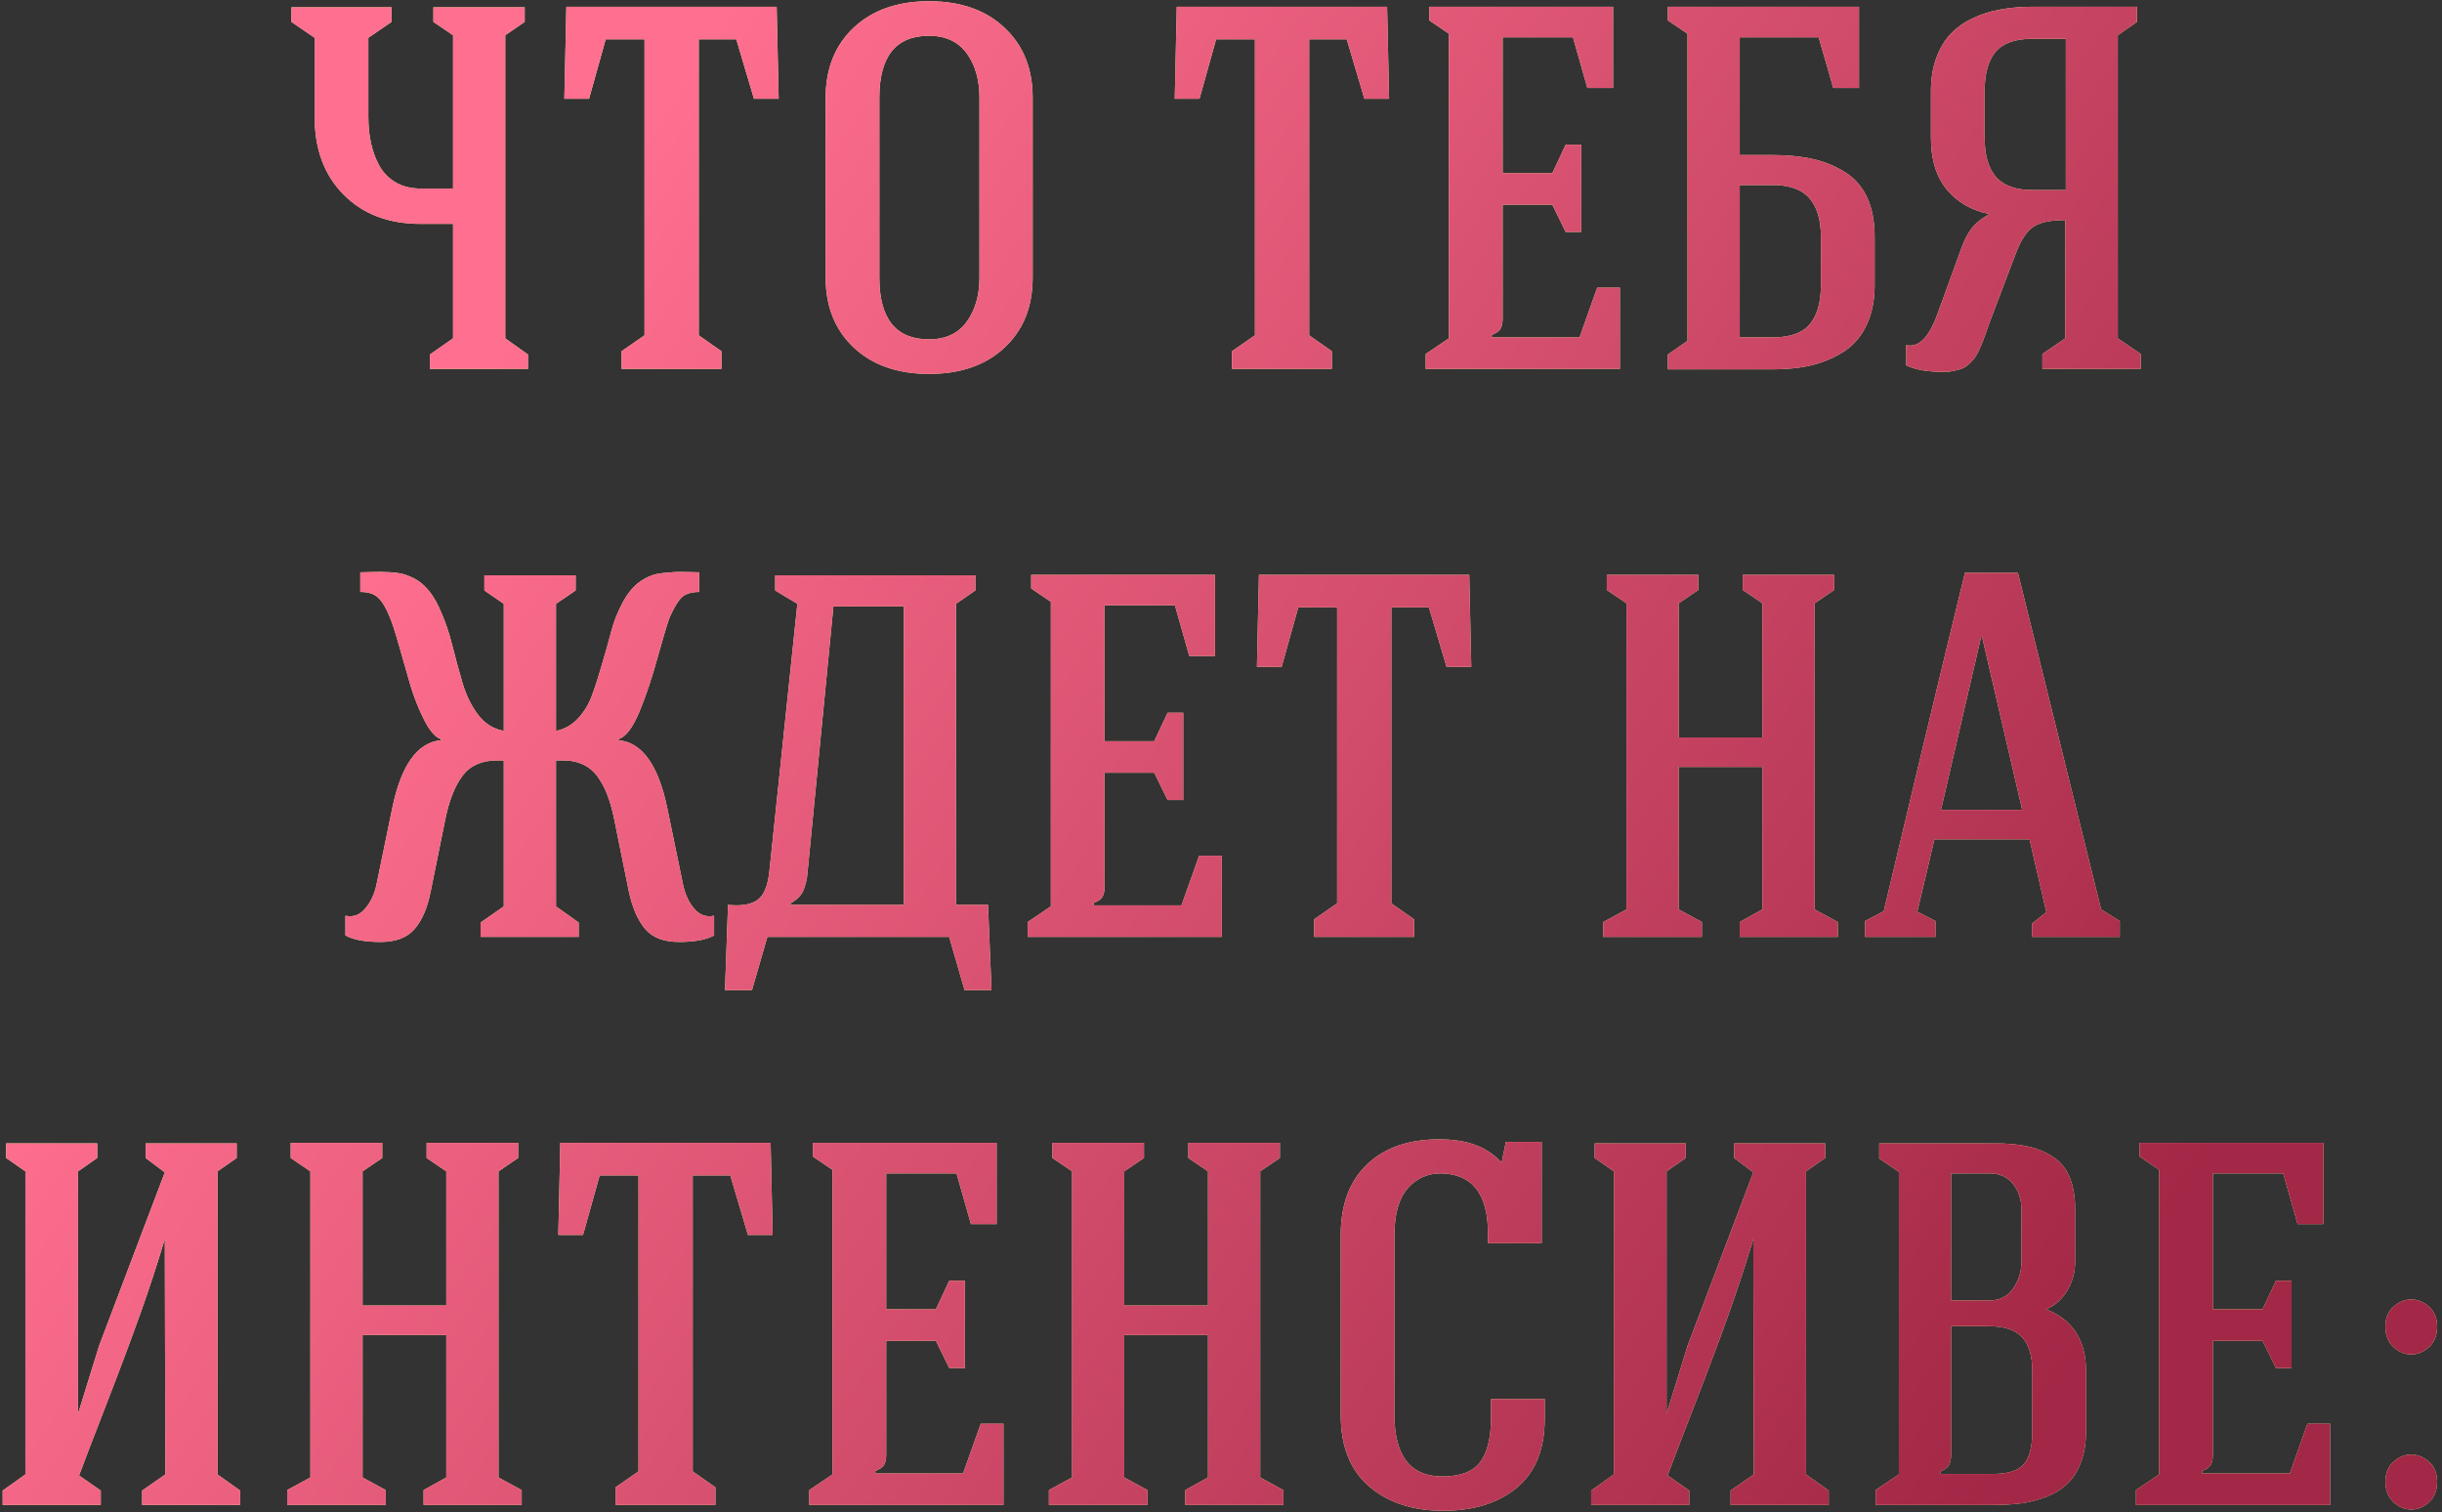
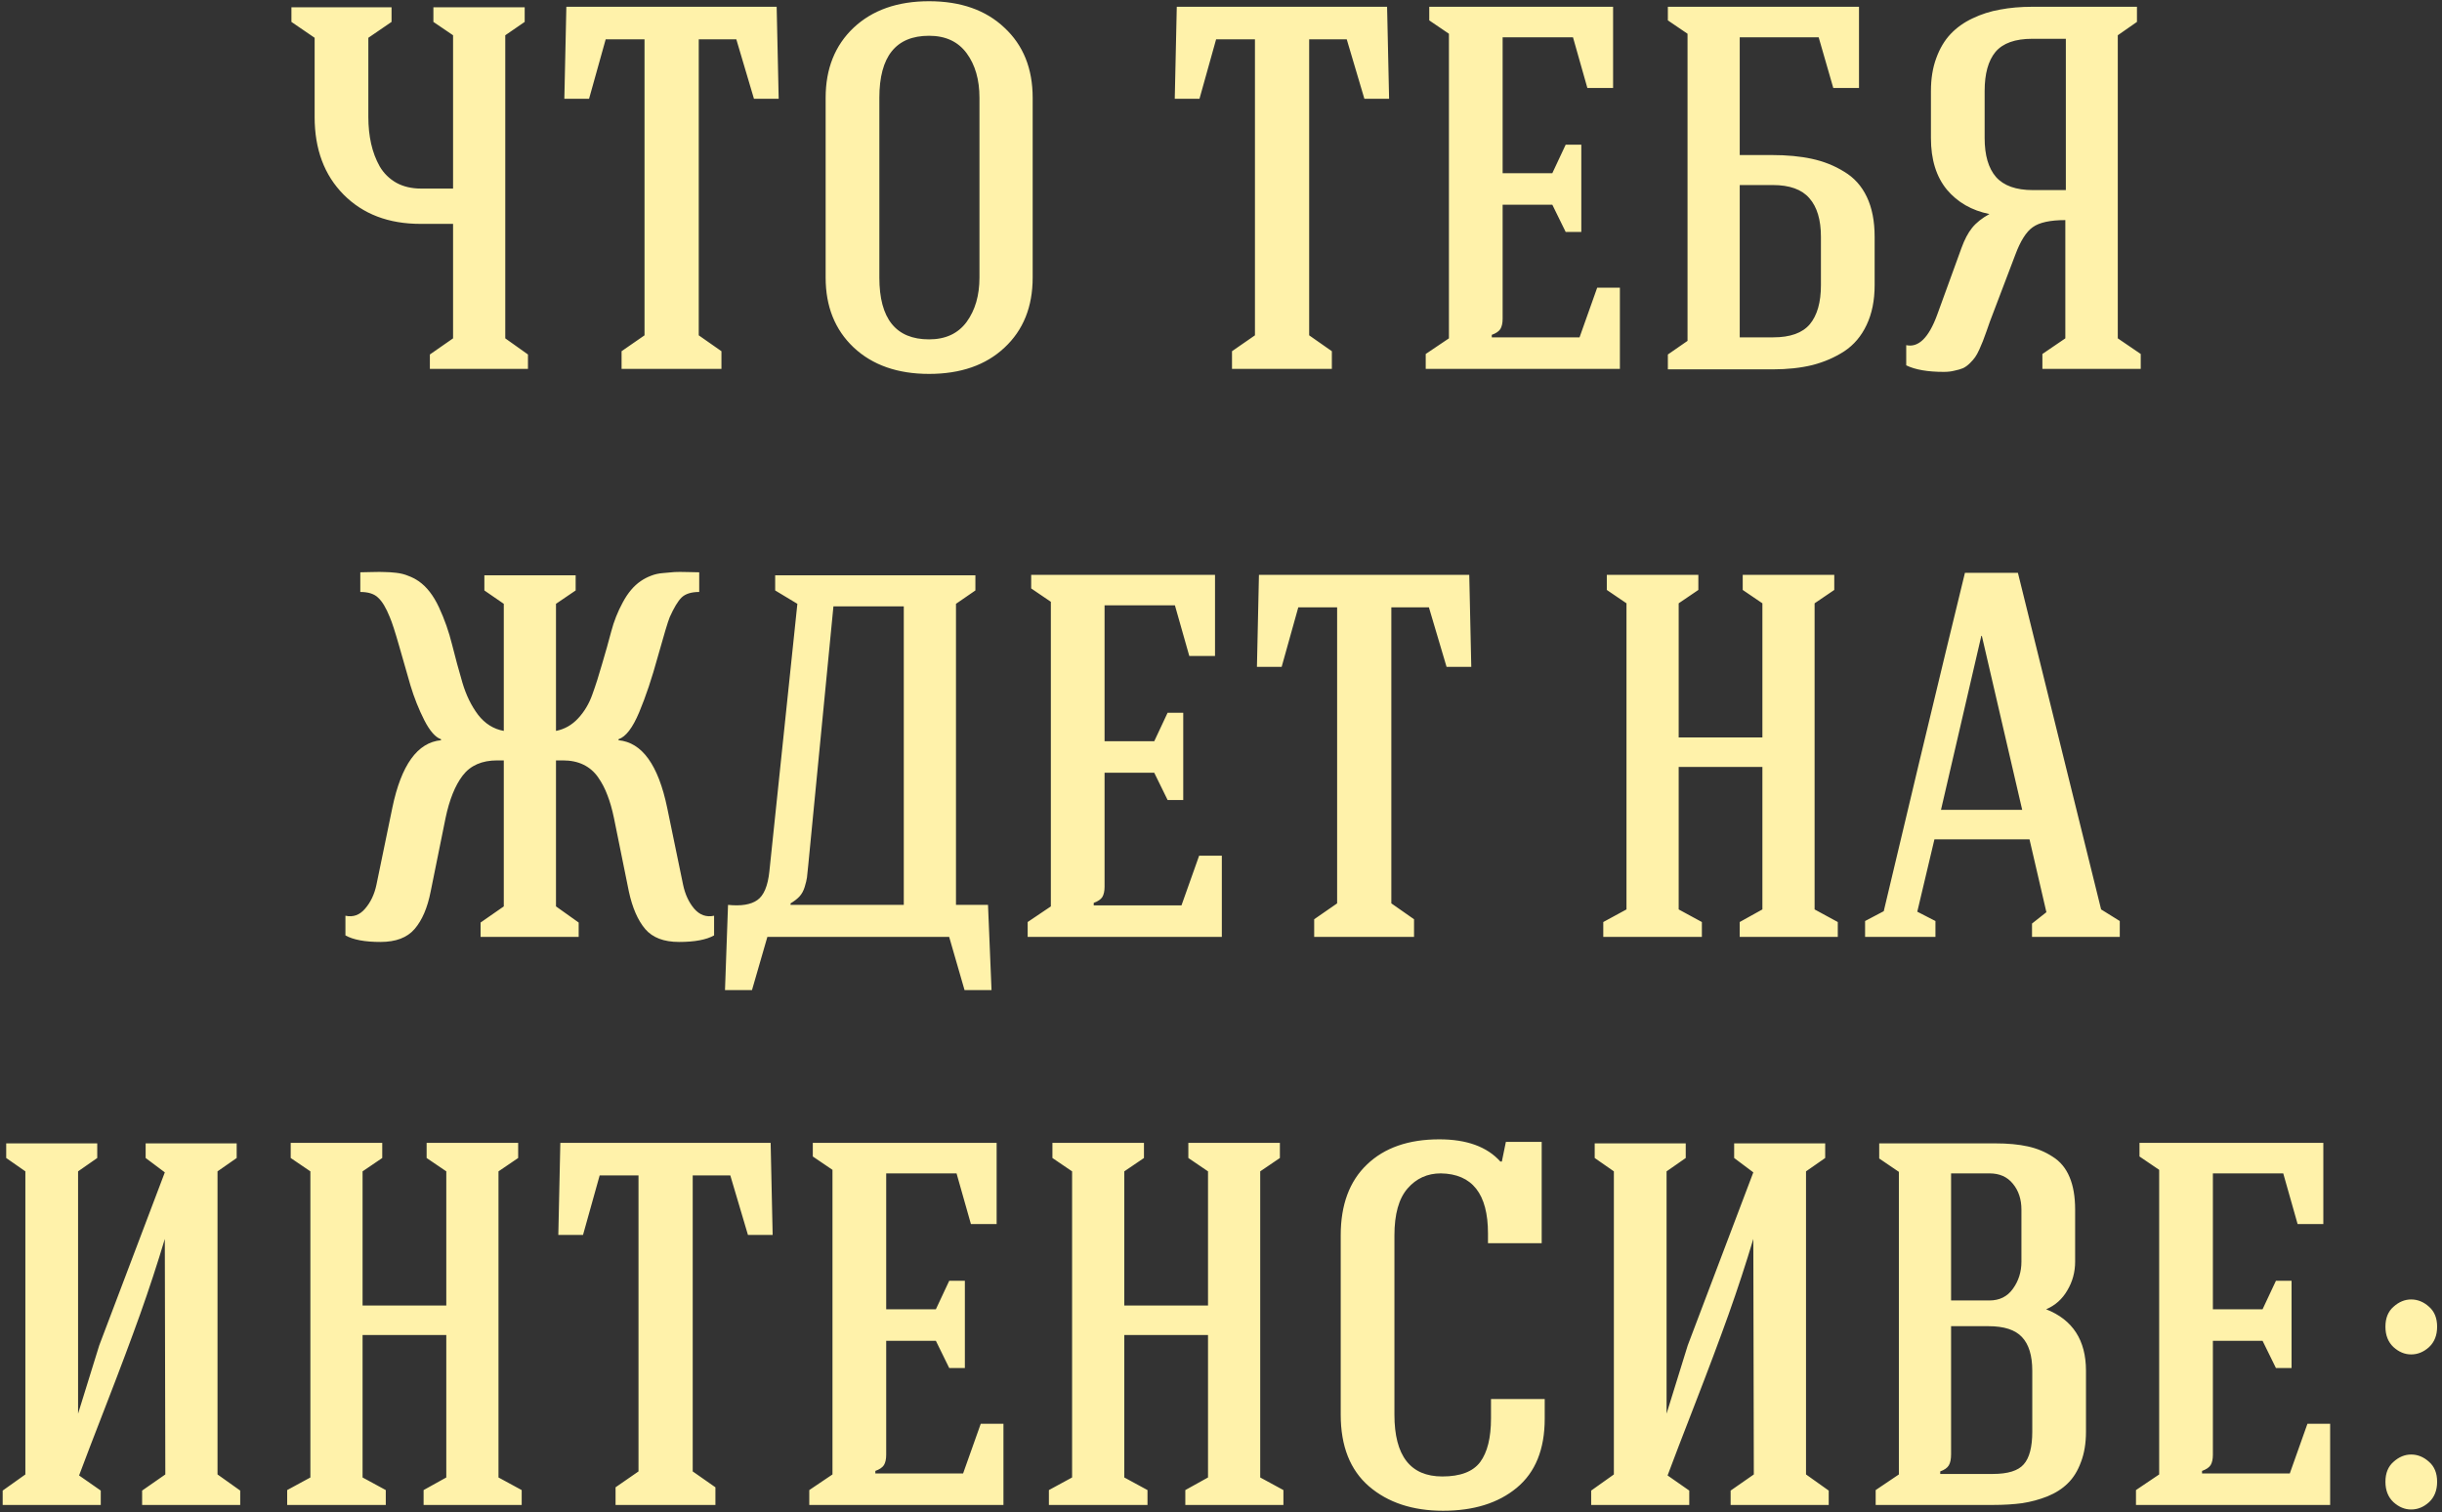
<svg xmlns="http://www.w3.org/2000/svg" width="331" height="205" viewBox="0 0 331 205" fill="none">
  <rect x="0" y="0" width="331" height="205" fill="#333333" stroke="none" />
  <path d="M39.502 2.969V0.986H53.072V2.969L49.927 5.122V15.854C49.927 17.153 50.053 18.361 50.303 19.477C50.554 20.594 50.941 21.619 51.465 22.554C52.012 23.488 52.764 24.229 53.721 24.775C54.678 25.299 55.795 25.561 57.071 25.561H61.411V4.78L58.745 2.969V0.986H71.119V2.969L68.487 4.78V45.864L71.563 48.052V50H58.267V48.052L61.411 45.864V30.347H57.002C52.673 30.347 49.198 29.025 46.578 26.382C43.957 23.739 42.647 20.23 42.647 15.854V5.122L39.502 2.969ZM76.493 13.394L76.766 0.918H105.272L105.546 13.394H102.196L99.803 5.327H94.711V45.454L97.787 47.607V50H84.252V47.607L87.362 45.454V5.327H82.098L79.843 13.394H76.493ZM111.911 37.627V13.257C111.911 9.315 113.176 6.147 115.705 3.755C118.257 1.362 121.664 0.166 125.925 0.166C130.209 0.166 133.615 1.362 136.145 3.755C138.697 6.125 139.973 9.292 139.973 13.257V37.627C139.973 41.592 138.697 44.759 136.145 47.129C133.615 49.499 130.209 50.684 125.925 50.684C121.664 50.684 118.257 49.487 115.705 47.095C113.176 44.702 111.911 41.546 111.911 37.627ZM119.192 37.627C119.192 43.21 121.436 46.001 125.925 46.001C128.158 46.001 129.856 45.215 131.018 43.643C132.18 42.047 132.761 40.042 132.761 37.627V13.257C132.761 10.796 132.18 8.779 131.018 7.207C129.856 5.635 128.158 4.849 125.925 4.849C121.436 4.849 119.192 7.651 119.192 13.257V37.627ZM159.232 13.394L159.506 0.918H188.012L188.285 13.394H184.936L182.543 5.327H177.45V45.454L180.526 47.607V50H166.991V47.607L170.102 45.454V5.327H164.838L162.582 13.394H159.232ZM193.249 50V47.983L196.394 45.864V4.575L193.728 2.764V0.918H218.645V11.924H215.159L213.21 5.054H203.674V23.477H210.408L212.219 19.614H214.338V31.44H212.219L210.408 27.749H203.674V43.198C203.674 43.791 203.572 44.258 203.367 44.6C203.162 44.919 202.774 45.181 202.204 45.386V45.727H214.099L216.492 38.994H219.568V50H193.249ZM226.07 50.068V48.052L228.736 46.206V4.575L226.07 2.764V0.918H251.978V11.924H248.492L246.51 5.054H235.811V21.016H240.152C242.203 21.016 244.014 21.186 245.587 21.528C247.182 21.87 248.64 22.451 249.962 23.271C251.306 24.069 252.332 25.208 253.038 26.689C253.744 28.171 254.097 29.971 254.097 32.09V38.652C254.097 40.726 253.733 42.526 253.004 44.053C252.297 45.557 251.295 46.742 249.996 47.607C248.697 48.45 247.25 49.077 245.655 49.487C244.06 49.875 242.271 50.068 240.289 50.068H226.07ZM235.811 45.727H240.357C242.659 45.727 244.311 45.135 245.313 43.95C246.316 42.742 246.817 40.977 246.817 38.652V32.09C246.817 29.788 246.293 28.045 245.245 26.86C244.22 25.675 242.568 25.083 240.289 25.083H235.811V45.727ZM258.378 49.522V46.787C260.042 47.152 261.443 45.773 262.582 42.651L265.863 33.628C266.274 32.489 266.752 31.577 267.299 30.894C267.869 30.187 268.655 29.561 269.657 29.014C267.265 28.535 265.339 27.43 263.881 25.698C262.445 23.944 261.728 21.619 261.728 18.726V12.334C261.728 10.671 261.967 9.189 262.445 7.891C262.924 6.569 263.573 5.475 264.394 4.609C265.214 3.743 266.205 3.037 267.367 2.49C268.552 1.921 269.806 1.522 271.127 1.294C272.449 1.043 273.896 0.918 275.468 0.918H289.653V2.969L287.055 4.78V45.864L290.165 47.983V50H276.835V47.983L279.945 45.864V29.834C277.895 29.834 276.425 30.153 275.536 30.791C274.648 31.406 273.85 32.671 273.144 34.585L269.726 43.574C269.612 43.893 269.452 44.349 269.247 44.941C269.042 45.511 268.883 45.944 268.769 46.24C268.655 46.514 268.495 46.89 268.29 47.368C268.085 47.824 267.891 48.177 267.709 48.428C267.55 48.656 267.322 48.918 267.026 49.214C266.729 49.51 266.422 49.738 266.103 49.898C265.784 50.034 265.396 50.148 264.941 50.239C264.508 50.353 264.018 50.41 263.471 50.41C261.283 50.41 259.586 50.114 258.378 49.522ZM269.008 18.726C269.008 21.05 269.521 22.804 270.546 23.989C271.594 25.174 273.258 25.767 275.536 25.767H280.014V5.259H275.468C273.144 5.259 271.48 5.851 270.478 7.036C269.498 8.221 269.008 9.987 269.008 12.334V18.726ZM46.821 126.795V124.129C47.869 124.357 48.758 124.038 49.487 123.172C50.239 122.306 50.752 121.224 51.025 119.925L53.178 109.5C54.386 103.689 56.585 100.636 59.775 100.34V100.203C59.023 99.953 58.271 99.098 57.519 97.64C56.767 96.159 56.141 94.586 55.639 92.923C55.161 91.259 54.648 89.471 54.101 87.557C53.554 85.643 53.133 84.344 52.837 83.66C52.335 82.407 51.811 81.53 51.264 81.028C50.74 80.504 49.931 80.242 48.837 80.242V77.576C49.111 77.576 49.635 77.565 50.41 77.542C51.184 77.519 51.766 77.519 52.153 77.542C52.563 77.542 53.076 77.576 53.691 77.644C54.306 77.713 54.853 77.85 55.332 78.055C55.833 78.237 56.3 78.476 56.733 78.772C57.827 79.524 58.75 80.709 59.502 82.327C60.254 83.945 60.846 85.631 61.279 87.386C61.712 89.118 62.179 90.838 62.68 92.547C63.182 94.233 63.888 95.68 64.799 96.888C65.734 98.095 66.896 98.825 68.286 99.075V81.849L65.654 80.037V77.986H78.027V80.037L75.361 81.849V99.075C76.523 98.847 77.526 98.278 78.369 97.366C79.212 96.455 79.85 95.384 80.283 94.153C80.739 92.9 81.183 91.51 81.616 89.983C82.072 88.457 82.482 86.998 82.846 85.608C83.211 84.218 83.735 82.897 84.419 81.644C85.102 80.368 85.911 79.41 86.845 78.772C87.278 78.476 87.734 78.237 88.213 78.055C88.714 77.85 89.272 77.724 89.887 77.679C90.525 77.61 91.038 77.565 91.425 77.542C91.813 77.519 92.394 77.519 93.169 77.542C93.966 77.565 94.502 77.576 94.775 77.576V80.242C93.704 80.242 92.906 80.493 92.382 80.994C91.881 81.495 91.346 82.384 90.776 83.66C90.525 84.275 89.99 86.053 89.169 88.992C88.372 91.909 87.529 94.427 86.64 96.546C85.752 98.665 84.817 99.884 83.838 100.203V100.34C87.028 100.636 89.227 103.689 90.434 109.5L92.588 119.925C92.861 121.224 93.362 122.306 94.091 123.172C94.843 124.038 95.743 124.357 96.792 124.129V126.795C95.743 127.387 94.16 127.684 92.041 127.684C89.99 127.684 88.463 127.103 87.46 125.94C86.458 124.756 85.717 123.058 85.239 120.848L83.222 110.901C82.972 109.694 82.675 108.657 82.334 107.791C82.015 106.925 81.593 106.116 81.069 105.364C80.545 104.612 79.884 104.043 79.087 103.655C78.289 103.268 77.355 103.074 76.284 103.074H75.361V122.864L78.437 125.052V127H65.141V125.052L68.286 122.864V103.074H67.397C65.323 103.074 63.763 103.758 62.715 105.125C61.689 106.469 60.914 108.395 60.39 110.901L58.374 120.848C57.941 123.058 57.212 124.756 56.186 125.94C55.184 127.103 53.645 127.684 51.572 127.684C49.453 127.684 47.869 127.387 46.821 126.795ZM98.269 134.212L98.68 122.659C100.457 122.841 101.779 122.625 102.645 122.01C103.533 121.395 104.08 120.096 104.285 118.113L108.079 81.849L105.071 80.037V77.986H132.21V80.037L129.578 81.849V122.659H133.919L134.397 134.212H130.74L128.655 127H104.012L101.927 134.212H98.269ZM107.156 122.659H122.503V82.19H112.967L109.549 117.327C109.48 118.102 109.424 118.649 109.378 118.968C109.332 119.287 109.23 119.708 109.07 120.232C108.911 120.757 108.672 121.189 108.353 121.531C108.056 121.85 107.658 122.158 107.156 122.454V122.659ZM139.293 127V124.983L142.438 122.864V81.575L139.772 79.764V77.918H164.689V88.924H161.203L159.254 82.054H149.718V100.477H156.452L158.263 96.614H160.382V108.44H158.263L156.452 104.749H149.718V120.198C149.718 120.791 149.616 121.258 149.411 121.6C149.205 121.919 148.818 122.181 148.248 122.386V122.728H160.143L162.536 115.994H165.612V127H139.293ZM170.371 90.394L170.644 77.918H199.15L199.424 90.394H196.074L193.681 82.327H188.589V122.454L191.665 124.607V127H178.13V124.607L181.24 122.454V82.327H175.976L173.721 90.394H170.371ZM217.316 127V124.983L220.461 123.274V81.78L217.795 79.969V77.918H230.202V79.969L227.536 81.78V99.964H238.883V81.78L236.217 79.969V77.918H248.625V79.969L245.959 81.78V123.274L249.103 124.983V127H235.807V124.983L238.883 123.274V103.963H227.536V123.274L230.68 124.983V127H217.316ZM252.803 127V124.847L255.332 123.514C255.742 121.805 257.326 115.151 260.083 103.553C262.863 91.954 264.948 83.318 266.338 77.644H273.516L284.795 123.274L287.324 124.847V127H275.43V125.188L277.378 123.65L275.088 113.772H262.202L259.878 123.582L262.339 124.847V127H252.803ZM263.091 109.773H274.097L268.628 86.189H268.56L263.091 109.773ZM0.363 204V202.052L3.439 199.864V158.78L0.841 156.969V154.986H13.18V156.969L10.582 158.78V191.627L13.453 182.364L22.34 158.917L19.742 156.969V154.986H32.081V156.969L29.484 158.78V199.864L32.56 202.052V204H19.264V202.052L22.408 199.864C22.408 196.469 22.397 191.148 22.374 183.902C22.351 176.656 22.34 171.336 22.34 167.94C21.337 171.29 20.221 174.697 18.99 178.16C17.76 181.601 16.256 185.611 14.479 190.191C12.701 194.771 11.448 198.041 10.719 200.001L13.658 202.052V204H0.363ZM38.925 204V201.983L42.07 200.274V158.78L39.404 156.969V154.918H51.811V156.969L49.145 158.78V176.964H60.493V158.78L57.827 156.969V154.918H70.234V156.969L67.568 158.78V200.274L70.713 201.983V204H57.417V201.983L60.493 200.274V180.963H49.145V200.274L52.29 201.983V204H38.925ZM75.677 167.394L75.95 154.918H104.456L104.729 167.394H101.38L98.987 159.327H93.894V199.454L96.971 201.607V204H83.436V201.607L86.546 199.454V159.327H81.282L79.026 167.394H75.677ZM109.694 204V201.983L112.838 199.864V158.575L110.172 156.764V154.918H135.089V165.924H131.603L129.655 159.054H120.119V177.477H126.852L128.663 173.614H130.783V185.44H128.663L126.852 181.749H120.119V197.198C120.119 197.791 120.016 198.258 119.811 198.6C119.606 198.919 119.218 199.181 118.649 199.386V199.728H130.543L132.936 192.994H136.012V204H109.694ZM142.173 204V201.983L145.317 200.274V158.78L142.651 156.969V154.918H155.058V156.969L152.392 158.78V176.964H163.74V158.78L161.074 156.969V154.918H173.481V156.969L170.815 158.78V200.274L173.96 201.983V204H160.664V201.983L163.74 200.274V180.963H152.392V200.274L155.537 201.983V204H142.173ZM181.727 191.764V167.462C181.727 163.315 182.912 160.113 185.281 157.857C187.651 155.579 190.921 154.439 195.091 154.439C198.805 154.439 201.562 155.442 203.363 157.447H203.568L204.114 154.781H208.968V168.521H201.688V167.188C201.688 161.834 199.557 159.122 195.296 159.054C193.473 159.054 191.969 159.737 190.784 161.104C189.599 162.472 189.007 164.591 189.007 167.462V191.764C189.007 197.346 191.172 200.138 195.501 200.138C197.939 200.138 199.648 199.488 200.628 198.189C201.608 196.868 202.098 194.885 202.098 192.242V189.645H209.378V192.311C209.378 196.458 208.113 199.579 205.584 201.676C203.078 203.749 199.751 204.786 195.604 204.786C191.479 204.786 188.13 203.681 185.555 201.471C183.003 199.26 181.727 196.025 181.727 191.764ZM215.675 204V202.052L218.752 199.864V158.78L216.154 156.969V154.986H228.493V156.969L225.895 158.78V191.627L228.766 182.364L237.653 158.917L235.055 156.969V154.986H247.394V156.969L244.796 158.78V199.864L247.873 202.052V204H234.577V202.052L237.721 199.864C237.721 196.469 237.71 191.148 237.687 183.902C237.664 176.656 237.653 171.336 237.653 167.94C236.65 171.29 235.534 174.697 234.303 178.16C233.073 181.601 231.569 185.611 229.792 190.191C228.014 194.771 226.761 198.041 226.032 200.001L228.971 202.052V204H215.675ZM254.238 204V201.983L257.383 199.864V158.849L254.717 157.037V154.986H270.405C272.137 154.986 273.618 155.123 274.849 155.396C276.102 155.67 277.23 156.137 278.232 156.798C279.258 157.436 280.021 158.359 280.522 159.566C281.024 160.751 281.274 162.221 281.274 163.976V171.017C281.274 172.429 280.921 173.728 280.215 174.913C279.531 176.098 278.574 176.952 277.344 177.477C280.944 178.889 282.744 181.669 282.744 185.816V194.054C282.744 195.626 282.516 197.005 282.061 198.189C281.628 199.374 281.035 200.331 280.283 201.061C279.554 201.79 278.631 202.382 277.515 202.838C276.421 203.271 275.282 203.578 274.097 203.761C272.912 203.92 271.59 204 270.132 204H254.238ZM262.988 199.796H270.132C272.16 199.796 273.55 199.363 274.302 198.497C275.076 197.631 275.464 196.15 275.464 194.054V185.816C275.464 183.743 274.997 182.216 274.062 181.236C273.151 180.257 271.636 179.767 269.517 179.767H264.458V197.13C264.458 197.791 264.355 198.292 264.15 198.634C263.945 198.976 263.558 199.249 262.988 199.454V199.796ZM264.458 176.28H269.653C271.021 176.28 272.08 175.756 272.832 174.708C273.607 173.637 273.994 172.407 273.994 171.017V163.976C273.994 162.563 273.607 161.389 272.832 160.455C272.08 159.521 271.021 159.054 269.653 159.054H264.458V176.28ZM289.52 204V201.983L292.664 199.864V158.575L289.998 156.764V154.918H314.915V165.924H311.429L309.481 159.054H299.945V177.477H306.678L308.49 173.614H310.609V185.44H308.49L306.678 181.749H299.945V197.198C299.945 197.791 299.842 198.258 299.637 198.6C299.432 198.919 299.045 199.181 298.475 199.386V199.728H310.37L312.762 192.994H315.838V204H289.52ZM324.426 203.624C323.696 202.94 323.332 202.018 323.332 200.855C323.332 199.693 323.696 198.793 324.426 198.155C325.155 197.494 325.952 197.164 326.818 197.164C327.707 197.164 328.516 197.494 329.245 198.155C329.974 198.793 330.339 199.693 330.339 200.855C330.339 202.018 329.974 202.94 329.245 203.624C328.516 204.285 327.707 204.615 326.818 204.615C325.952 204.615 325.155 204.285 324.426 203.624ZM324.426 182.604C323.696 181.92 323.332 180.997 323.332 179.835C323.332 178.673 323.696 177.773 324.426 177.135C325.155 176.474 325.952 176.144 326.818 176.144C327.707 176.144 328.516 176.474 329.245 177.135C329.974 177.773 330.339 178.673 330.339 179.835C330.339 180.997 329.974 181.92 329.245 182.604C328.516 183.264 327.707 183.595 326.818 183.595C325.952 183.595 325.155 183.264 324.426 182.604Z" fill="#FFF2AA" />
-   <path d="M39.502 2.969V0.986H53.072V2.969L49.927 5.122V15.854C49.927 17.153 50.053 18.361 50.303 19.477C50.554 20.594 50.941 21.619 51.465 22.554C52.012 23.488 52.764 24.229 53.721 24.775C54.678 25.299 55.795 25.561 57.071 25.561H61.411V4.78L58.745 2.969V0.986H71.119V2.969L68.487 4.78V45.864L71.563 48.052V50H58.267V48.052L61.411 45.864V30.347H57.002C52.673 30.347 49.198 29.025 46.578 26.382C43.957 23.739 42.647 20.23 42.647 15.854V5.122L39.502 2.969ZM76.493 13.394L76.766 0.918H105.272L105.546 13.394H102.196L99.803 5.327H94.711V45.454L97.787 47.607V50H84.252V47.607L87.362 45.454V5.327H82.098L79.843 13.394H76.493ZM111.911 37.627V13.257C111.911 9.315 113.176 6.147 115.705 3.755C118.257 1.362 121.664 0.166 125.925 0.166C130.209 0.166 133.615 1.362 136.145 3.755C138.697 6.125 139.973 9.292 139.973 13.257V37.627C139.973 41.592 138.697 44.759 136.145 47.129C133.615 49.499 130.209 50.684 125.925 50.684C121.664 50.684 118.257 49.487 115.705 47.095C113.176 44.702 111.911 41.546 111.911 37.627ZM119.192 37.627C119.192 43.21 121.436 46.001 125.925 46.001C128.158 46.001 129.856 45.215 131.018 43.643C132.18 42.047 132.761 40.042 132.761 37.627V13.257C132.761 10.796 132.18 8.779 131.018 7.207C129.856 5.635 128.158 4.849 125.925 4.849C121.436 4.849 119.192 7.651 119.192 13.257V37.627ZM159.232 13.394L159.506 0.918H188.012L188.285 13.394H184.936L182.543 5.327H177.45V45.454L180.526 47.607V50H166.991V47.607L170.102 45.454V5.327H164.838L162.582 13.394H159.232ZM193.249 50V47.983L196.394 45.864V4.575L193.728 2.764V0.918H218.645V11.924H215.159L213.21 5.054H203.674V23.477H210.408L212.219 19.614H214.338V31.44H212.219L210.408 27.749H203.674V43.198C203.674 43.791 203.572 44.258 203.367 44.6C203.162 44.919 202.774 45.181 202.204 45.386V45.727H214.099L216.492 38.994H219.568V50H193.249ZM226.07 50.068V48.052L228.736 46.206V4.575L226.07 2.764V0.918H251.978V11.924H248.492L246.51 5.054H235.811V21.016H240.152C242.203 21.016 244.014 21.186 245.587 21.528C247.182 21.87 248.64 22.451 249.962 23.271C251.306 24.069 252.332 25.208 253.038 26.689C253.744 28.171 254.097 29.971 254.097 32.09V38.652C254.097 40.726 253.733 42.526 253.004 44.053C252.297 45.557 251.295 46.742 249.996 47.607C248.697 48.45 247.25 49.077 245.655 49.487C244.06 49.875 242.271 50.068 240.289 50.068H226.07ZM235.811 45.727H240.357C242.659 45.727 244.311 45.135 245.313 43.95C246.316 42.742 246.817 40.977 246.817 38.652V32.09C246.817 29.788 246.293 28.045 245.245 26.86C244.22 25.675 242.568 25.083 240.289 25.083H235.811V45.727ZM258.378 49.522V46.787C260.042 47.152 261.443 45.773 262.582 42.651L265.863 33.628C266.274 32.489 266.752 31.577 267.299 30.894C267.869 30.187 268.655 29.561 269.657 29.014C267.265 28.535 265.339 27.43 263.881 25.698C262.445 23.944 261.728 21.619 261.728 18.726V12.334C261.728 10.671 261.967 9.189 262.445 7.891C262.924 6.569 263.573 5.475 264.394 4.609C265.214 3.743 266.205 3.037 267.367 2.49C268.552 1.921 269.806 1.522 271.127 1.294C272.449 1.043 273.896 0.918 275.468 0.918H289.653V2.969L287.055 4.78V45.864L290.165 47.983V50H276.835V47.983L279.945 45.864V29.834C277.895 29.834 276.425 30.153 275.536 30.791C274.648 31.406 273.85 32.671 273.144 34.585L269.726 43.574C269.612 43.893 269.452 44.349 269.247 44.941C269.042 45.511 268.883 45.944 268.769 46.24C268.655 46.514 268.495 46.89 268.29 47.368C268.085 47.824 267.891 48.177 267.709 48.428C267.55 48.656 267.322 48.918 267.026 49.214C266.729 49.51 266.422 49.738 266.103 49.898C265.784 50.034 265.396 50.148 264.941 50.239C264.508 50.353 264.018 50.41 263.471 50.41C261.283 50.41 259.586 50.114 258.378 49.522ZM269.008 18.726C269.008 21.05 269.521 22.804 270.546 23.989C271.594 25.174 273.258 25.767 275.536 25.767H280.014V5.259H275.468C273.144 5.259 271.48 5.851 270.478 7.036C269.498 8.221 269.008 9.987 269.008 12.334V18.726ZM46.821 126.795V124.129C47.869 124.357 48.758 124.038 49.487 123.172C50.239 122.306 50.752 121.224 51.025 119.925L53.178 109.5C54.386 103.689 56.585 100.636 59.775 100.34V100.203C59.023 99.953 58.271 99.098 57.519 97.64C56.767 96.159 56.141 94.586 55.639 92.923C55.161 91.259 54.648 89.471 54.101 87.557C53.554 85.643 53.133 84.344 52.837 83.66C52.335 82.407 51.811 81.53 51.264 81.028C50.74 80.504 49.931 80.242 48.837 80.242V77.576C49.111 77.576 49.635 77.565 50.41 77.542C51.184 77.519 51.766 77.519 52.153 77.542C52.563 77.542 53.076 77.576 53.691 77.644C54.306 77.713 54.853 77.85 55.332 78.055C55.833 78.237 56.3 78.476 56.733 78.772C57.827 79.524 58.75 80.709 59.502 82.327C60.254 83.945 60.846 85.631 61.279 87.386C61.712 89.118 62.179 90.838 62.68 92.547C63.182 94.233 63.888 95.68 64.799 96.888C65.734 98.095 66.896 98.825 68.286 99.075V81.849L65.654 80.037V77.986H78.027V80.037L75.361 81.849V99.075C76.523 98.847 77.526 98.278 78.369 97.366C79.212 96.455 79.85 95.384 80.283 94.153C80.739 92.9 81.183 91.51 81.616 89.983C82.072 88.457 82.482 86.998 82.846 85.608C83.211 84.218 83.735 82.897 84.419 81.644C85.102 80.368 85.911 79.41 86.845 78.772C87.278 78.476 87.734 78.237 88.213 78.055C88.714 77.85 89.272 77.724 89.887 77.679C90.525 77.61 91.038 77.565 91.425 77.542C91.813 77.519 92.394 77.519 93.169 77.542C93.966 77.565 94.502 77.576 94.775 77.576V80.242C93.704 80.242 92.906 80.493 92.382 80.994C91.881 81.495 91.346 82.384 90.776 83.66C90.525 84.275 89.99 86.053 89.169 88.992C88.372 91.909 87.529 94.427 86.64 96.546C85.752 98.665 84.817 99.884 83.838 100.203V100.34C87.028 100.636 89.227 103.689 90.434 109.5L92.588 119.925C92.861 121.224 93.362 122.306 94.091 123.172C94.843 124.038 95.743 124.357 96.792 124.129V126.795C95.743 127.387 94.16 127.684 92.041 127.684C89.99 127.684 88.463 127.103 87.46 125.94C86.458 124.756 85.717 123.058 85.239 120.848L83.222 110.901C82.972 109.694 82.675 108.657 82.334 107.791C82.015 106.925 81.593 106.116 81.069 105.364C80.545 104.612 79.884 104.043 79.087 103.655C78.289 103.268 77.355 103.074 76.284 103.074H75.361V122.864L78.437 125.052V127H65.141V125.052L68.286 122.864V103.074H67.397C65.323 103.074 63.763 103.758 62.715 105.125C61.689 106.469 60.914 108.395 60.39 110.901L58.374 120.848C57.941 123.058 57.212 124.756 56.186 125.94C55.184 127.103 53.645 127.684 51.572 127.684C49.453 127.684 47.869 127.387 46.821 126.795ZM98.269 134.212L98.68 122.659C100.457 122.841 101.779 122.625 102.645 122.01C103.533 121.395 104.08 120.096 104.285 118.113L108.079 81.849L105.071 80.037V77.986H132.21V80.037L129.578 81.849V122.659H133.919L134.397 134.212H130.74L128.655 127H104.012L101.927 134.212H98.269ZM107.156 122.659H122.503V82.19H112.967L109.549 117.327C109.48 118.102 109.424 118.649 109.378 118.968C109.332 119.287 109.23 119.708 109.07 120.232C108.911 120.757 108.672 121.189 108.353 121.531C108.056 121.85 107.658 122.158 107.156 122.454V122.659ZM139.293 127V124.983L142.438 122.864V81.575L139.772 79.764V77.918H164.689V88.924H161.203L159.254 82.054H149.718V100.477H156.452L158.263 96.614H160.382V108.44H158.263L156.452 104.749H149.718V120.198C149.718 120.791 149.616 121.258 149.411 121.6C149.205 121.919 148.818 122.181 148.248 122.386V122.728H160.143L162.536 115.994H165.612V127H139.293ZM170.371 90.394L170.644 77.918H199.15L199.424 90.394H196.074L193.681 82.327H188.589V122.454L191.665 124.607V127H178.13V124.607L181.24 122.454V82.327H175.976L173.721 90.394H170.371ZM217.316 127V124.983L220.461 123.274V81.78L217.795 79.969V77.918H230.202V79.969L227.536 81.78V99.964H238.883V81.78L236.217 79.969V77.918H248.625V79.969L245.959 81.78V123.274L249.103 124.983V127H235.807V124.983L238.883 123.274V103.963H227.536V123.274L230.68 124.983V127H217.316ZM252.803 127V124.847L255.332 123.514C255.742 121.805 257.326 115.151 260.083 103.553C262.863 91.954 264.948 83.318 266.338 77.644H273.516L284.795 123.274L287.324 124.847V127H275.43V125.188L277.378 123.65L275.088 113.772H262.202L259.878 123.582L262.339 124.847V127H252.803ZM263.091 109.773H274.097L268.628 86.189H268.56L263.091 109.773ZM0.363 204V202.052L3.439 199.864V158.78L0.841 156.969V154.986H13.18V156.969L10.582 158.78V191.627L13.453 182.364L22.34 158.917L19.742 156.969V154.986H32.081V156.969L29.484 158.78V199.864L32.56 202.052V204H19.264V202.052L22.408 199.864C22.408 196.469 22.397 191.148 22.374 183.902C22.351 176.656 22.34 171.336 22.34 167.94C21.337 171.29 20.221 174.697 18.99 178.16C17.76 181.601 16.256 185.611 14.479 190.191C12.701 194.771 11.448 198.041 10.719 200.001L13.658 202.052V204H0.363ZM38.925 204V201.983L42.07 200.274V158.78L39.404 156.969V154.918H51.811V156.969L49.145 158.78V176.964H60.493V158.78L57.827 156.969V154.918H70.234V156.969L67.568 158.78V200.274L70.713 201.983V204H57.417V201.983L60.493 200.274V180.963H49.145V200.274L52.29 201.983V204H38.925ZM75.677 167.394L75.95 154.918H104.456L104.729 167.394H101.38L98.987 159.327H93.894V199.454L96.971 201.607V204H83.436V201.607L86.546 199.454V159.327H81.282L79.026 167.394H75.677ZM109.694 204V201.983L112.838 199.864V158.575L110.172 156.764V154.918H135.089V165.924H131.603L129.655 159.054H120.119V177.477H126.852L128.663 173.614H130.783V185.44H128.663L126.852 181.749H120.119V197.198C120.119 197.791 120.016 198.258 119.811 198.6C119.606 198.919 119.218 199.181 118.649 199.386V199.728H130.543L132.936 192.994H136.012V204H109.694ZM142.173 204V201.983L145.317 200.274V158.78L142.651 156.969V154.918H155.058V156.969L152.392 158.78V176.964H163.74V158.78L161.074 156.969V154.918H173.481V156.969L170.815 158.78V200.274L173.96 201.983V204H160.664V201.983L163.74 200.274V180.963H152.392V200.274L155.537 201.983V204H142.173ZM181.727 191.764V167.462C181.727 163.315 182.912 160.113 185.281 157.857C187.651 155.579 190.921 154.439 195.091 154.439C198.805 154.439 201.562 155.442 203.363 157.447H203.568L204.114 154.781H208.968V168.521H201.688V167.188C201.688 161.834 199.557 159.122 195.296 159.054C193.473 159.054 191.969 159.737 190.784 161.104C189.599 162.472 189.007 164.591 189.007 167.462V191.764C189.007 197.346 191.172 200.138 195.501 200.138C197.939 200.138 199.648 199.488 200.628 198.189C201.608 196.868 202.098 194.885 202.098 192.242V189.645H209.378V192.311C209.378 196.458 208.113 199.579 205.584 201.676C203.078 203.749 199.751 204.786 195.604 204.786C191.479 204.786 188.13 203.681 185.555 201.471C183.003 199.26 181.727 196.025 181.727 191.764ZM215.675 204V202.052L218.752 199.864V158.78L216.154 156.969V154.986H228.493V156.969L225.895 158.78V191.627L228.766 182.364L237.653 158.917L235.055 156.969V154.986H247.394V156.969L244.796 158.78V199.864L247.873 202.052V204H234.577V202.052L237.721 199.864C237.721 196.469 237.71 191.148 237.687 183.902C237.664 176.656 237.653 171.336 237.653 167.94C236.65 171.29 235.534 174.697 234.303 178.16C233.073 181.601 231.569 185.611 229.792 190.191C228.014 194.771 226.761 198.041 226.032 200.001L228.971 202.052V204H215.675ZM254.238 204V201.983L257.383 199.864V158.849L254.717 157.037V154.986H270.405C272.137 154.986 273.618 155.123 274.849 155.396C276.102 155.67 277.23 156.137 278.232 156.798C279.258 157.436 280.021 158.359 280.522 159.566C281.024 160.751 281.274 162.221 281.274 163.976V171.017C281.274 172.429 280.921 173.728 280.215 174.913C279.531 176.098 278.574 176.952 277.344 177.477C280.944 178.889 282.744 181.669 282.744 185.816V194.054C282.744 195.626 282.516 197.005 282.061 198.189C281.628 199.374 281.035 200.331 280.283 201.061C279.554 201.79 278.631 202.382 277.515 202.838C276.421 203.271 275.282 203.578 274.097 203.761C272.912 203.92 271.59 204 270.132 204H254.238ZM262.988 199.796H270.132C272.16 199.796 273.55 199.363 274.302 198.497C275.076 197.631 275.464 196.15 275.464 194.054V185.816C275.464 183.743 274.997 182.216 274.062 181.236C273.151 180.257 271.636 179.767 269.517 179.767H264.458V197.13C264.458 197.791 264.355 198.292 264.15 198.634C263.945 198.976 263.558 199.249 262.988 199.454V199.796ZM264.458 176.28H269.653C271.021 176.28 272.08 175.756 272.832 174.708C273.607 173.637 273.994 172.407 273.994 171.017V163.976C273.994 162.563 273.607 161.389 272.832 160.455C272.08 159.521 271.021 159.054 269.653 159.054H264.458V176.28ZM289.52 204V201.983L292.664 199.864V158.575L289.998 156.764V154.918H314.915V165.924H311.429L309.481 159.054H299.945V177.477H306.678L308.49 173.614H310.609V185.44H308.49L306.678 181.749H299.945V197.198C299.945 197.791 299.842 198.258 299.637 198.6C299.432 198.919 299.045 199.181 298.475 199.386V199.728H310.37L312.762 192.994H315.838V204H289.52ZM324.426 203.624C323.696 202.94 323.332 202.018 323.332 200.855C323.332 199.693 323.696 198.793 324.426 198.155C325.155 197.494 325.952 197.164 326.818 197.164C327.707 197.164 328.516 197.494 329.245 198.155C329.974 198.793 330.339 199.693 330.339 200.855C330.339 202.018 329.974 202.94 329.245 203.624C328.516 204.285 327.707 204.615 326.818 204.615C325.952 204.615 325.155 204.285 324.426 203.624ZM324.426 182.604C323.696 181.92 323.332 180.997 323.332 179.835C323.332 178.673 323.696 177.773 324.426 177.135C325.155 176.474 325.952 176.144 326.818 176.144C327.707 176.144 328.516 176.474 329.245 177.135C329.974 177.773 330.339 178.673 330.339 179.835C330.339 180.997 329.974 181.92 329.245 182.604C328.516 183.264 327.707 183.595 326.818 183.595C325.952 183.595 325.155 183.264 324.426 182.604Z" fill="url(#paint0_linear_33_2068)" />
  <defs>
    <linearGradient id="paint0_linear_33_2068" x1="54.544" y1="67.115" x2="265.721" y2="207.801" gradientUnits="userSpaceOnUse">
      <stop stop-color="#FF6F8F" />
      <stop offset="1" stop-color="#A32746" />
    </linearGradient>
  </defs>
</svg>